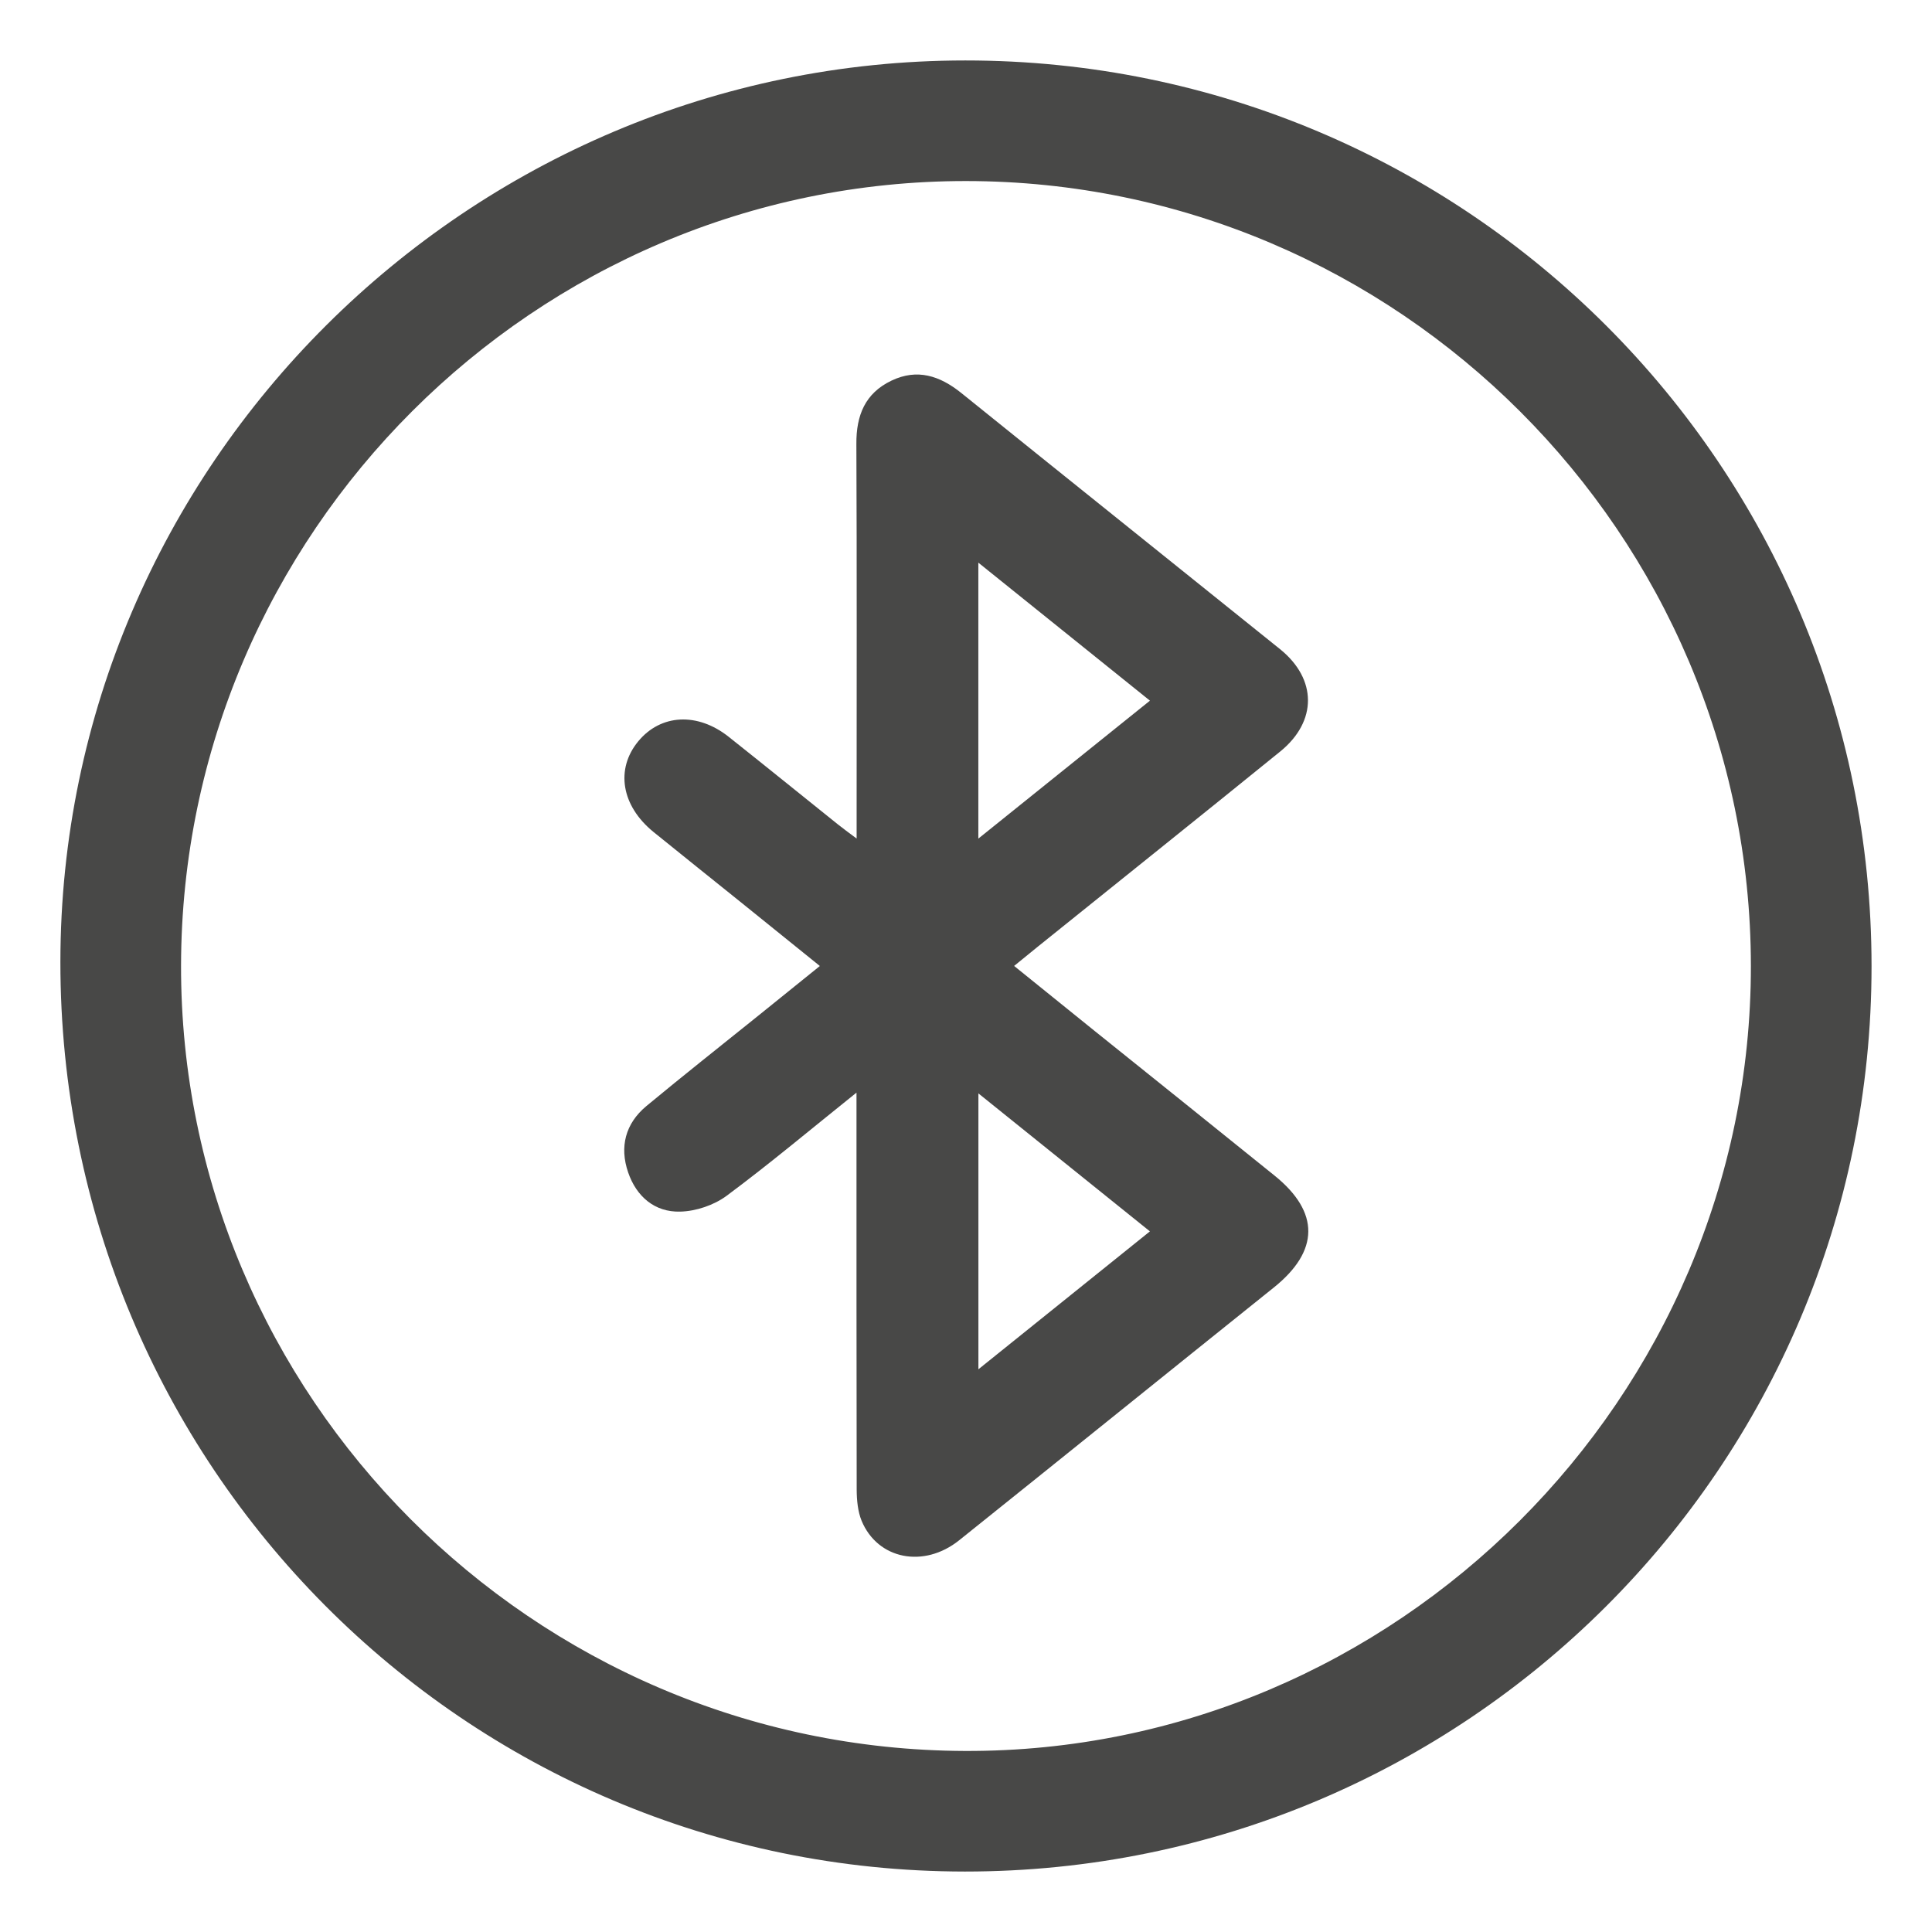
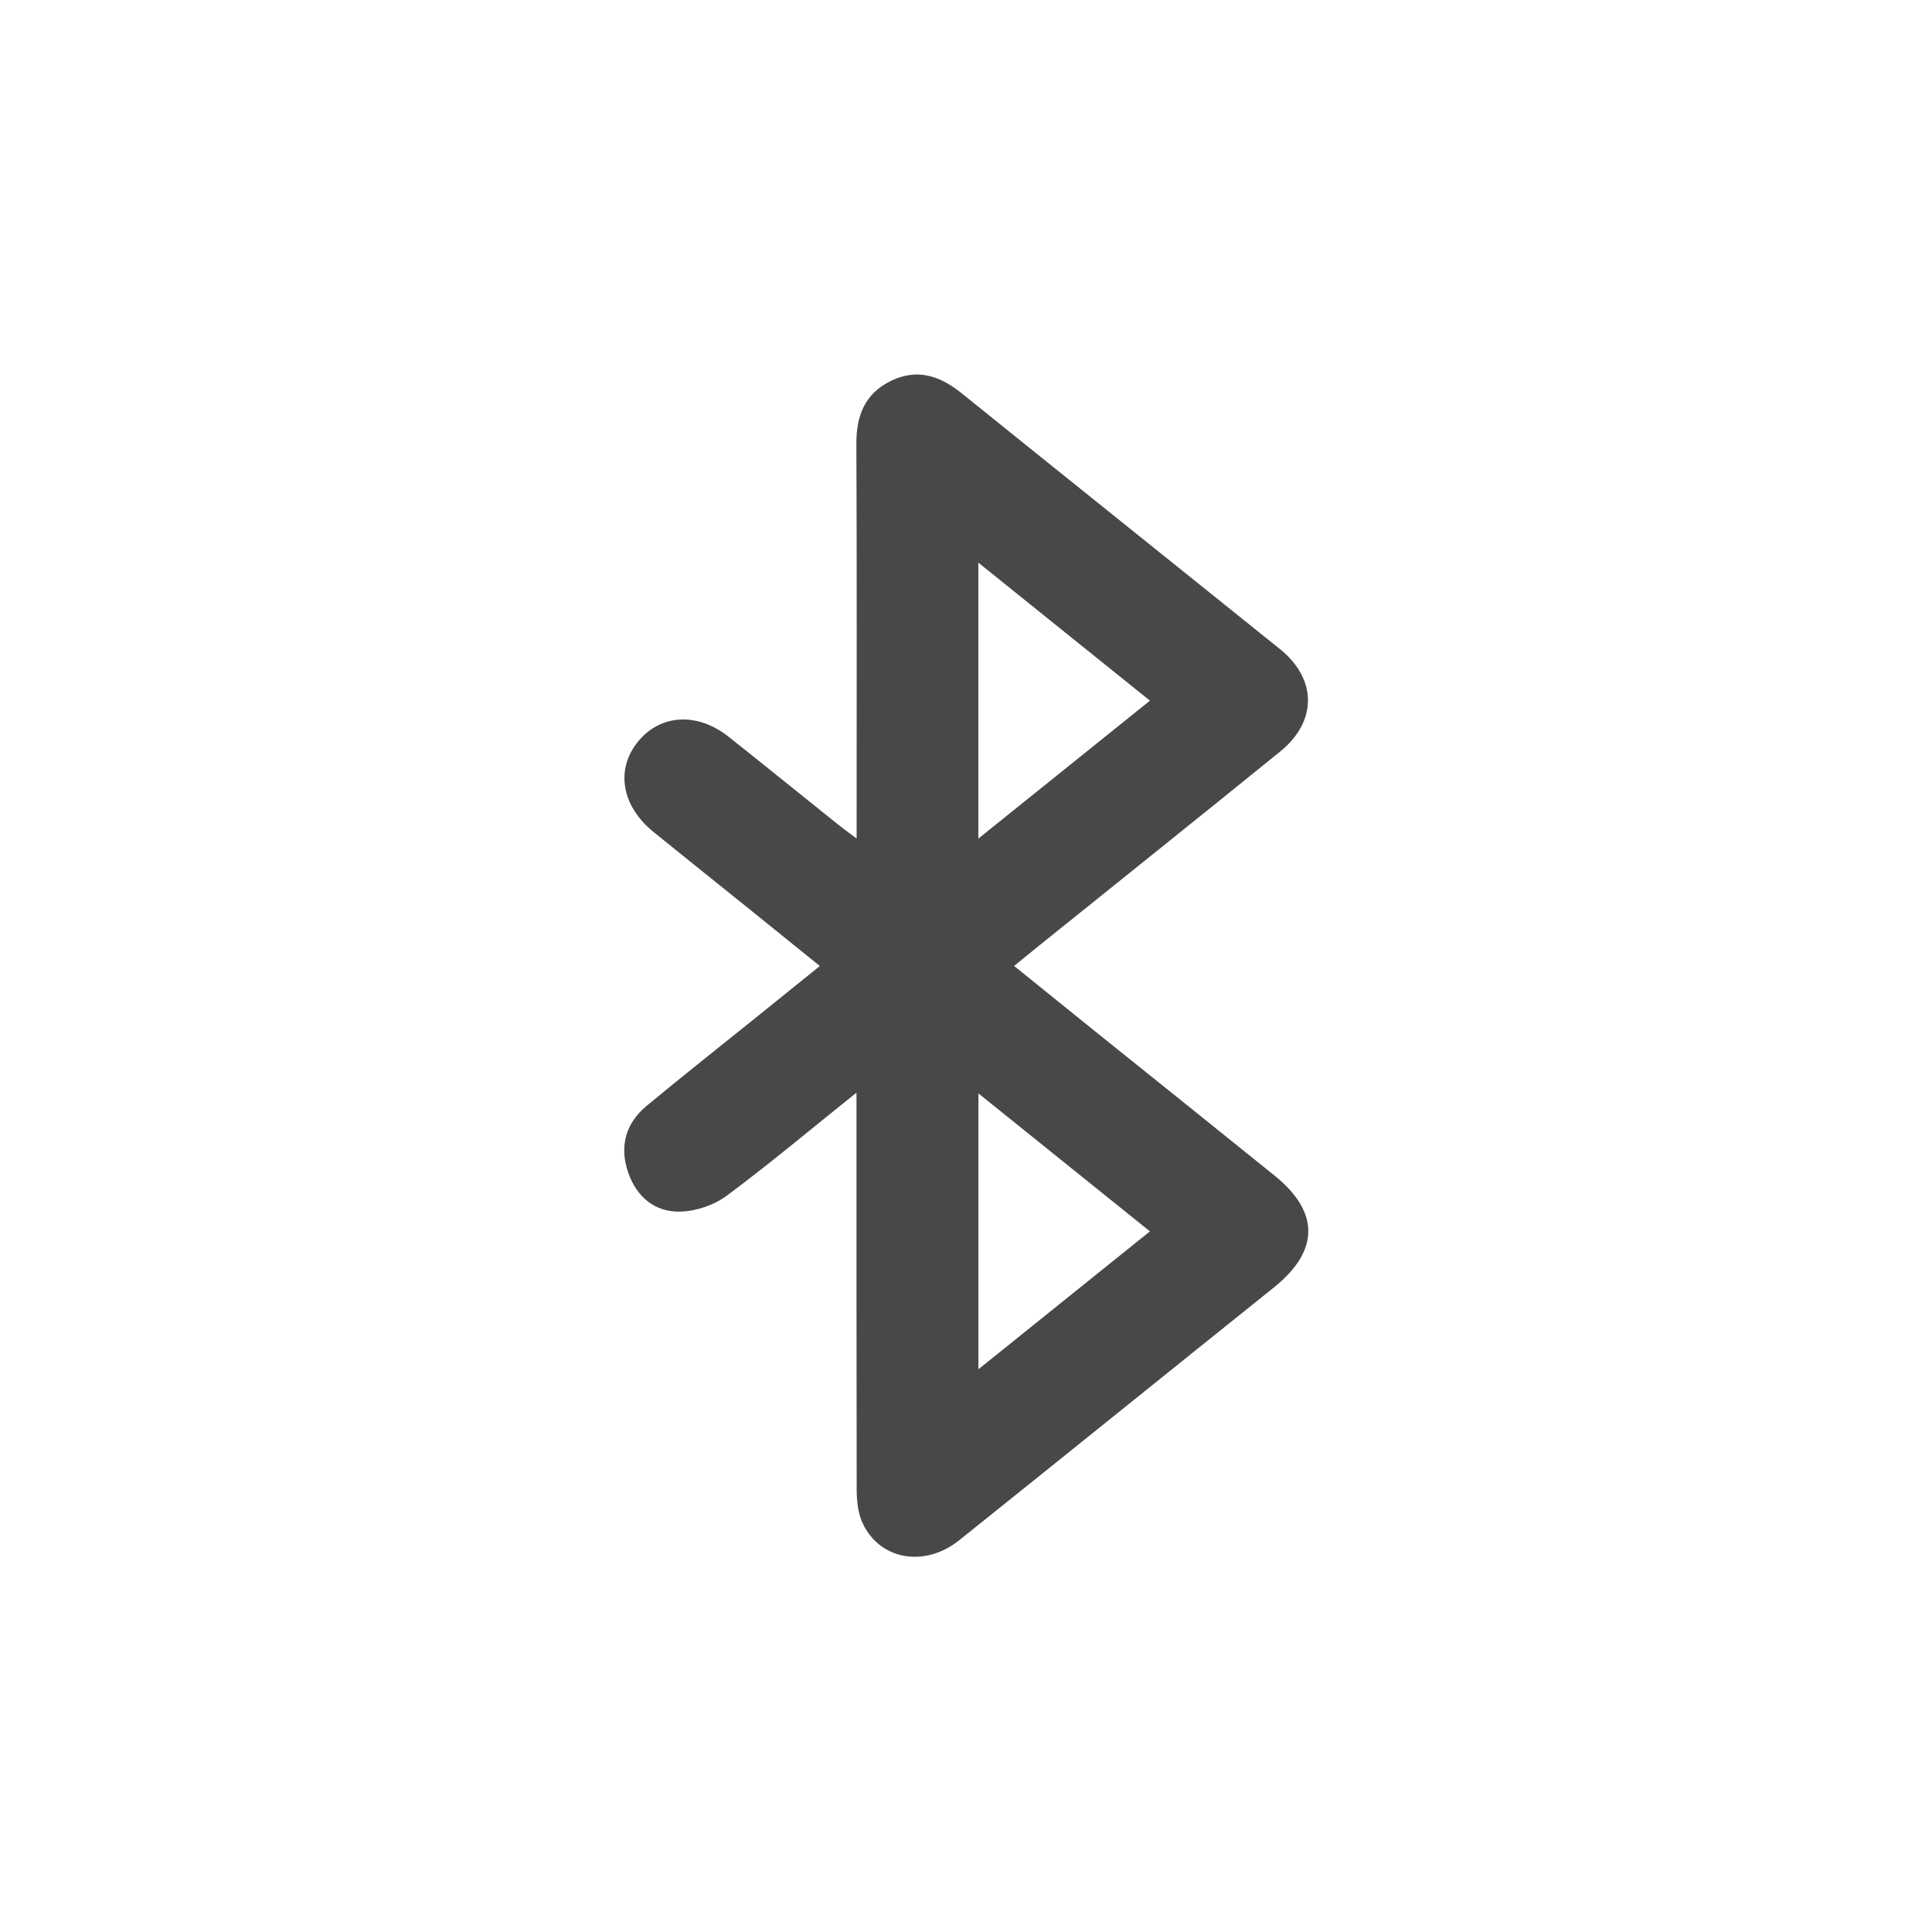
<svg xmlns="http://www.w3.org/2000/svg" fill="none" viewBox="0 0 31 31" height="31" width="31">
-   <path fill="#484847" d="M15.49 0.97C23.523 0.968 30.03 7.473 30.03 15.504C30.03 23.529 23.515 30.033 15.481 30.03C7.45 30.026 0.965 23.504 0.969 15.434C0.974 7.476 7.504 0.971 15.489 0.97H15.49ZM15.503 2.905C8.585 2.901 2.92 8.559 2.905 15.488C2.891 22.4 8.544 28.069 15.481 28.095C22.397 28.12 28.099 22.425 28.094 15.496C28.088 8.57 22.429 2.91 15.503 2.905Z" />
  <path fill="#484847" d="M13.744 17.531C13.014 18.116 12.351 18.673 11.658 19.188C11.455 19.338 11.167 19.435 10.915 19.441C10.505 19.453 10.211 19.198 10.079 18.812C9.938 18.403 10.034 18.028 10.372 17.747C10.962 17.258 11.563 16.783 12.161 16.302C12.481 16.043 12.803 15.784 13.155 15.5C12.716 15.146 12.296 14.806 11.875 14.467C11.412 14.094 10.946 13.723 10.484 13.348C9.969 12.928 9.873 12.341 10.241 11.895C10.602 11.457 11.192 11.425 11.694 11.824C12.279 12.288 12.858 12.758 13.441 13.225C13.524 13.292 13.612 13.355 13.745 13.455C13.745 13.298 13.745 13.192 13.745 13.086C13.745 11.099 13.75 9.11 13.741 7.123C13.738 6.667 13.879 6.311 14.303 6.108C14.718 5.909 15.08 6.03 15.421 6.303C17.125 7.677 18.834 9.044 20.539 10.416C21.133 10.895 21.139 11.574 20.541 12.059C19.249 13.107 17.949 14.146 16.653 15.189C16.536 15.283 16.42 15.379 16.272 15.499C16.719 15.86 17.147 16.206 17.575 16.551C18.535 17.322 19.495 18.091 20.452 18.864C21.179 19.451 21.17 20.073 20.439 20.659C18.755 22.009 17.076 23.365 15.391 24.714C14.823 25.169 14.083 25.022 13.825 24.402C13.763 24.25 13.747 24.069 13.746 23.901C13.742 21.914 13.743 19.926 13.743 17.938C13.743 17.827 13.743 17.718 13.743 17.531H13.744ZM18.452 11.243C17.529 10.5 16.631 9.779 15.698 9.028V13.456C16.628 12.708 17.526 11.987 18.452 11.242V11.243ZM15.699 17.544V21.971C16.632 21.221 17.529 20.5 18.451 19.758C17.528 19.015 16.635 18.297 15.699 17.544Z" />
</svg>